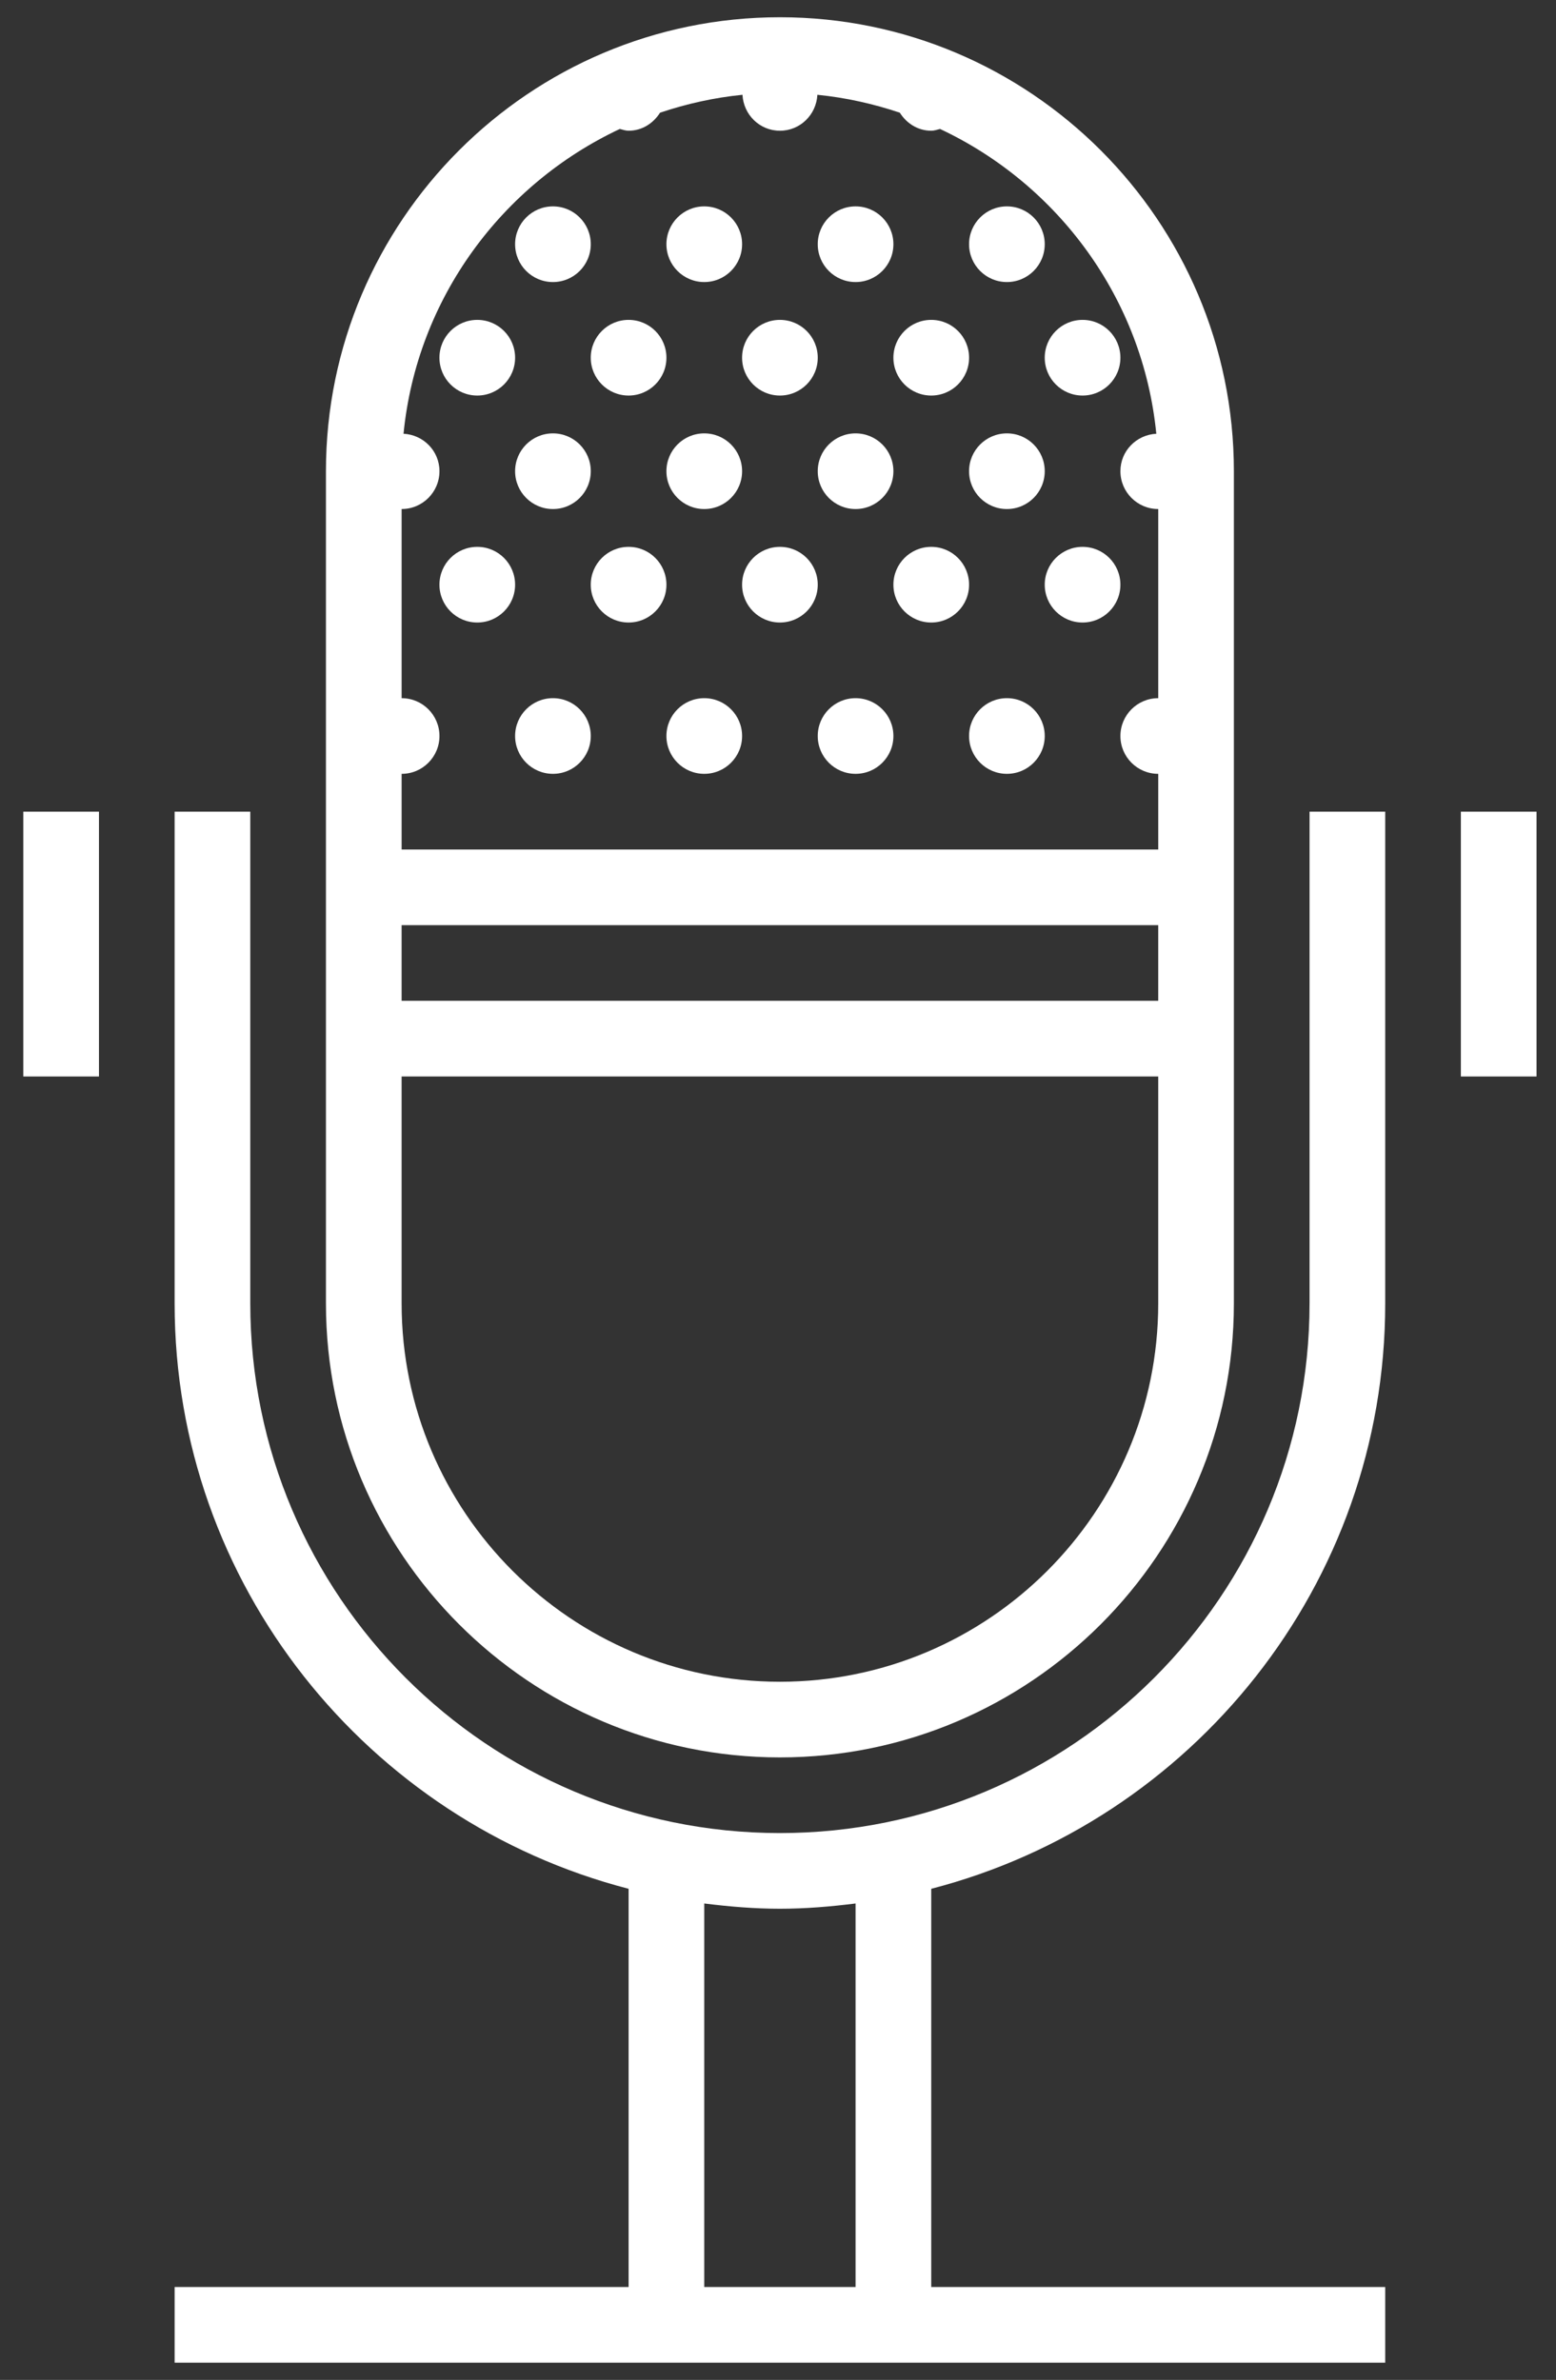
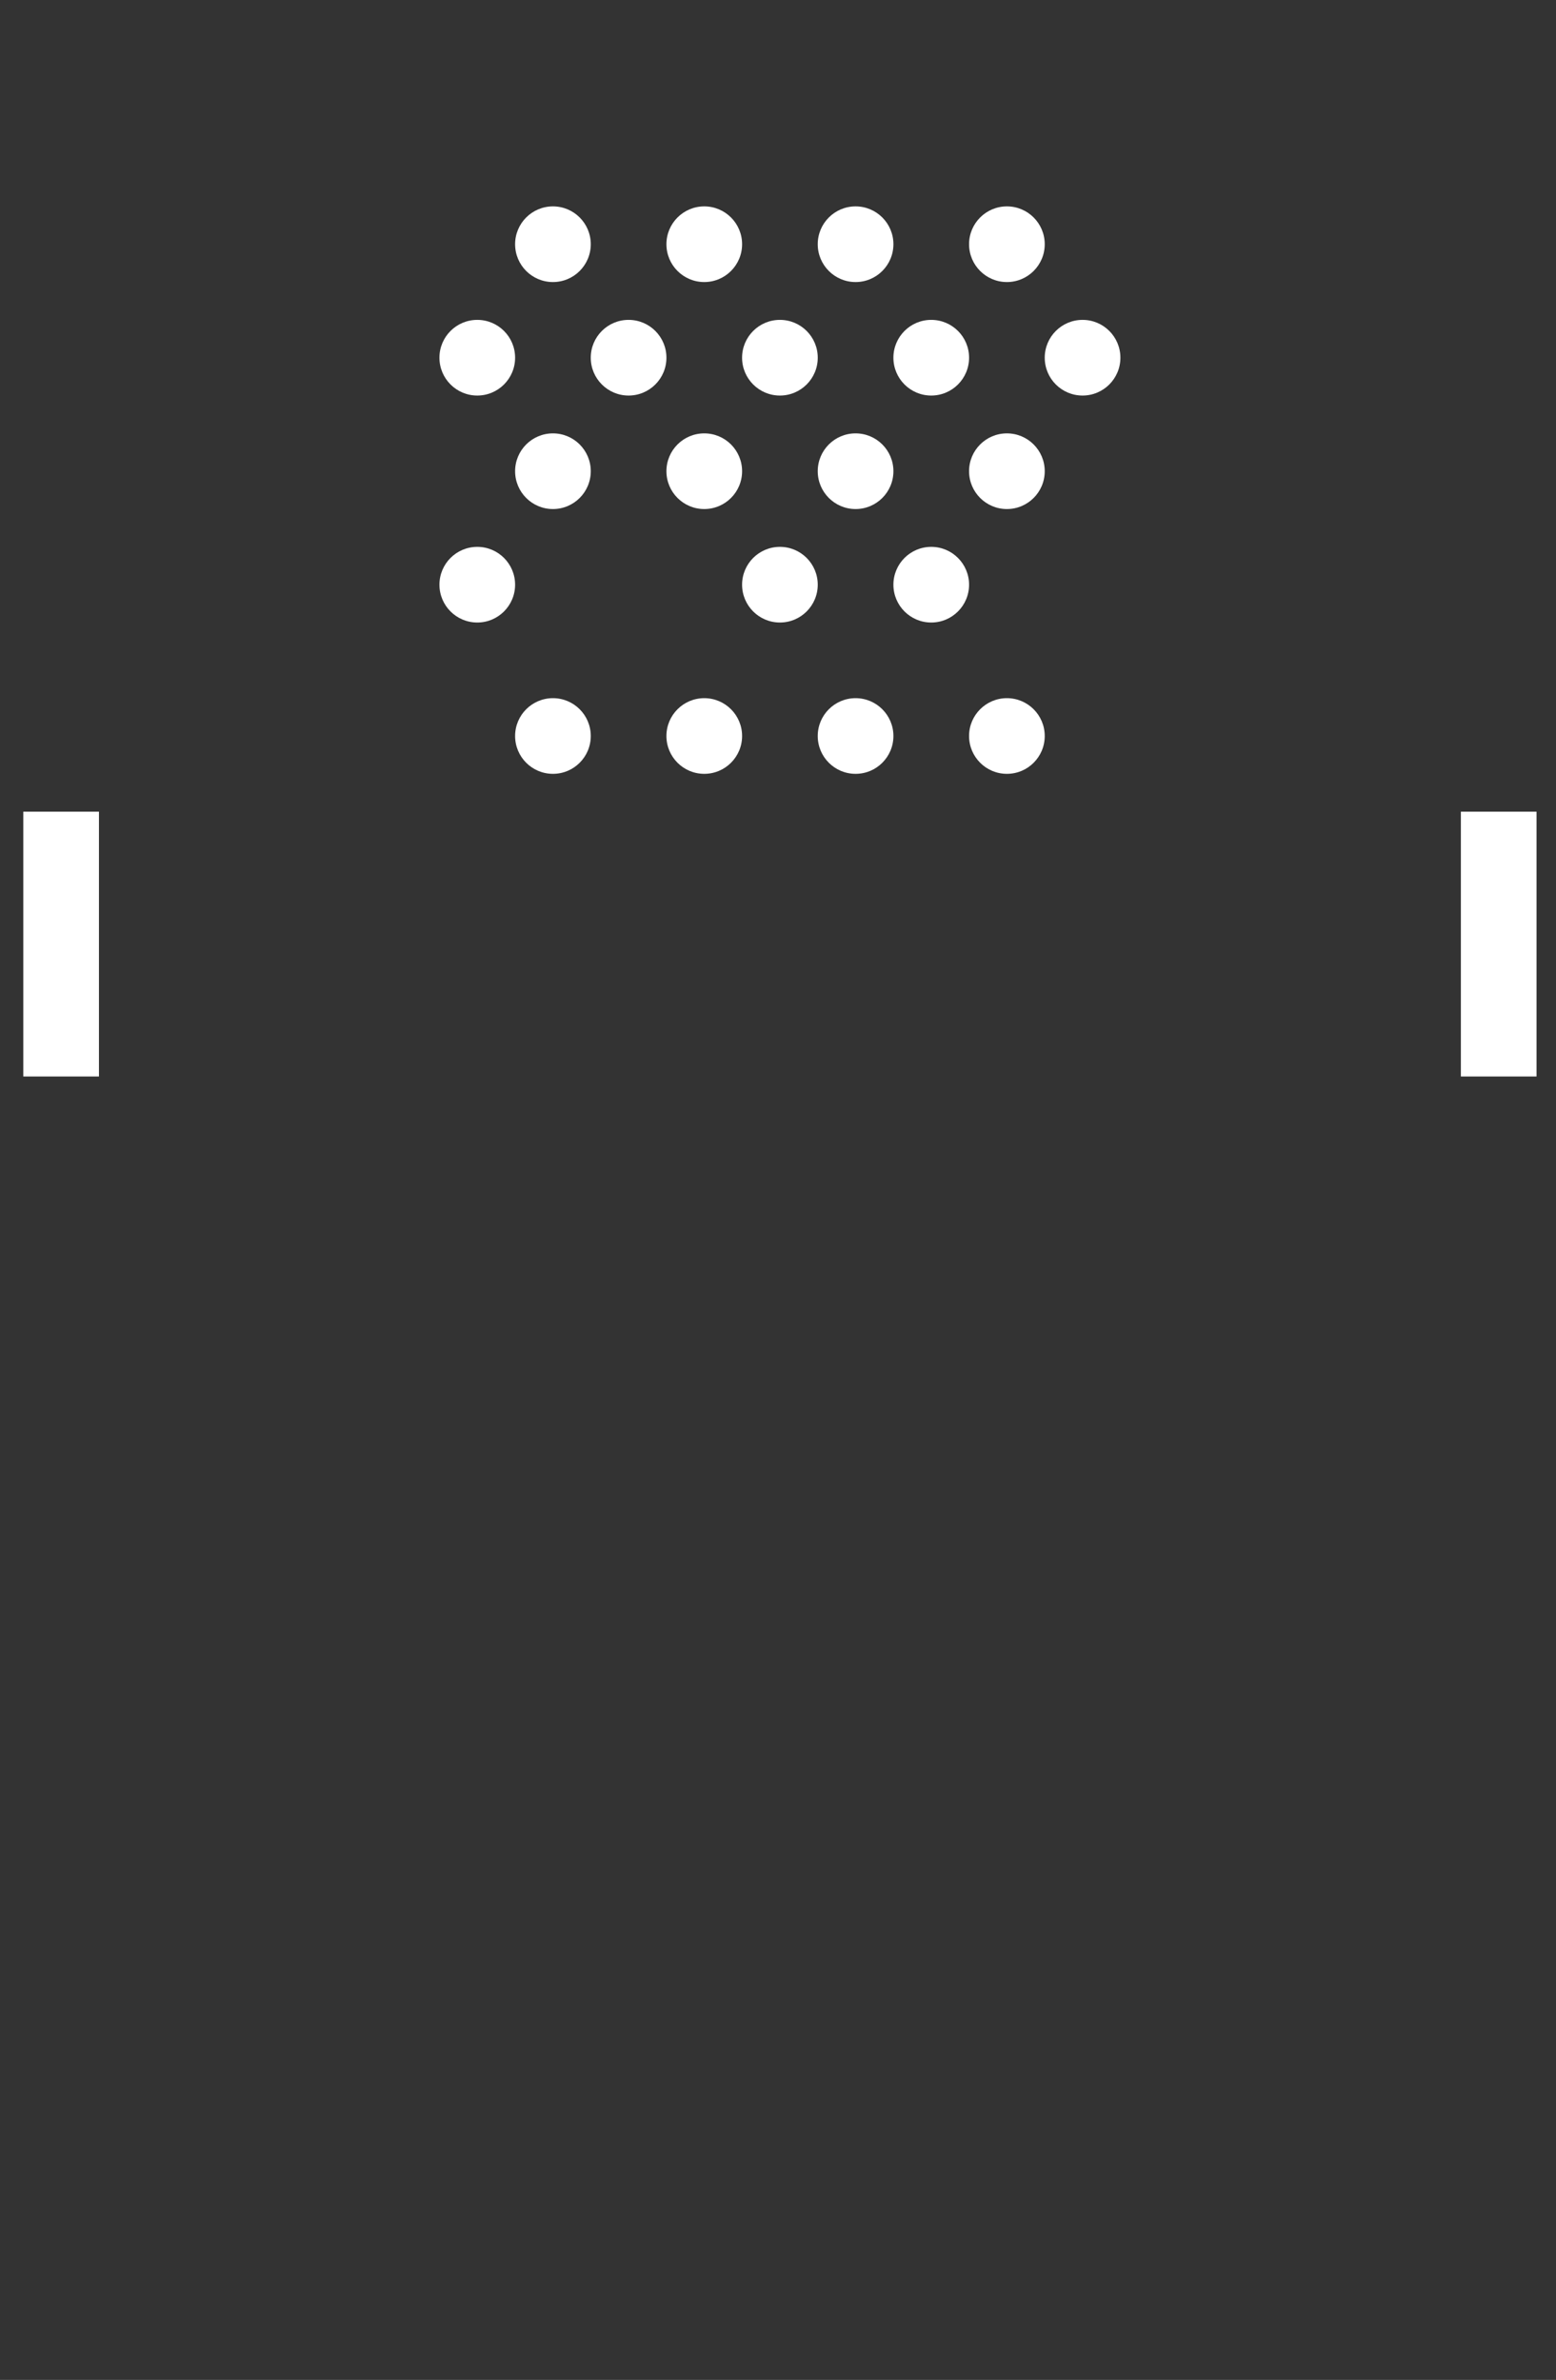
<svg xmlns="http://www.w3.org/2000/svg" version="1.1" id="Layer_1" x="0px" y="0px" width="406px" height="621px" viewBox="102.5 85.5 406 621" enable-background="new 102.5 85.5 406 621" xml:space="preserve">
  <rect x="102.5" y="85.5" width="406" height="621" fill="#333333" stroke="none" />
  <g>
    <g>
      <g>
-         <path fill="#FFFFFF" d="M306,544.065c65.316,0,118.452-53.136,118.452-118.453v-217.16C424.452,143.136,371.316,90,306,90     c-65.317,0-118.453,53.136-118.453,118.453v217.162C187.547,490.93,240.683,544.065,306,544.065z M207.294,287.421     c5.449,0,9.872-4.423,9.872-9.872s-4.422-9.872-9.872-9.872v-49.355c5.449,0,9.872-4.423,9.872-9.872     c0-5.271-4.166-9.497-9.378-9.772c3.48-35.277,25.669-65.07,56.439-79.529c0.75,0.188,1.481,0.463,2.291,0.463     c3.515,0,6.457-1.944,8.203-4.708c6.881-2.309,14.056-3.929,21.51-4.669c0.275,5.212,4.5,9.378,9.771,9.378     s9.496-4.166,9.771-9.378c7.452,0.74,14.629,2.358,21.51,4.669c1.746,2.764,4.688,4.708,8.203,4.708     c0.81,0,1.54-0.275,2.291-0.463c30.767,14.462,52.948,44.252,56.433,79.529c-5.202,0.275-9.368,4.5-9.368,9.772     c0,5.449,4.423,9.872,9.872,9.872v49.355c-5.449,0-9.872,4.423-9.872,9.872s4.423,9.872,9.872,9.872v19.741H207.294V287.421     L207.294,287.421z M207.291,326.903h197.418v19.741H207.291V326.903L207.291,326.903z M207.291,366.387h197.418v59.225     c0,54.43-44.279,98.71-98.709,98.71c-54.429,0-98.709-44.28-98.709-98.71V366.387z" />
-         <path fill="#FFFFFF" d="M444.197,425.612h-0.004c0,76.204-61.989,138.194-138.193,138.194s-138.194-61.99-138.194-138.194     V297.291h-19.741v128.322c0,73.43,50.451,135.134,118.452,152.733v103.911H148.065V702h118.452h78.969h118.452v-19.741H345.486     V578.348c68.001-17.6,118.452-79.303,118.452-152.733V297.292h-19.741V425.612L444.197,425.612z M286.257,682.259V582.177     c6.485,0.819,13.04,1.373,19.741,1.373c6.701,0,13.256-0.553,19.741-1.373v100.082H286.257z" />
        <rect x="108.581" y="297.291" fill="#FFFFFF" width="19.741" height="69.097" />
        <rect x="483.678" y="297.291" fill="#FFFFFF" width="19.741" height="69.097" />
        <circle fill="#FFFFFF" cx="246.775" cy="277.547" r="9.872" />
        <circle fill="#FFFFFF" cx="286.259" cy="277.547" r="9.872" />
        <circle fill="#FFFFFF" cx="325.741" cy="277.547" r="9.872" />
        <circle fill="#FFFFFF" cx="365.226" cy="277.547" r="9.872" />
        <circle fill="#FFFFFF" cx="227.032" cy="238.065" r="9.871" />
-         <circle fill="#FFFFFF" cx="266.516" cy="238.065" r="9.871" />
        <circle fill="#FFFFFF" cx="306" cy="238.065" r="9.871" />
        <circle fill="#FFFFFF" cx="345.484" cy="238.065" r="9.871" />
-         <circle fill="#FFFFFF" cx="384.969" cy="238.065" r="9.871" />
        <circle fill="#FFFFFF" cx="246.775" cy="208.453" r="9.872" />
        <circle fill="#FFFFFF" cx="286.259" cy="208.453" r="9.872" />
        <circle fill="#FFFFFF" cx="325.741" cy="208.453" r="9.872" />
        <circle fill="#FFFFFF" cx="365.226" cy="208.453" r="9.872" />
        <circle fill="#FFFFFF" cx="227.032" cy="178.838" r="9.872" />
        <circle fill="#FFFFFF" cx="266.516" cy="178.838" r="9.872" />
        <circle fill="#FFFFFF" cx="306" cy="178.838" r="9.872" />
        <circle fill="#FFFFFF" cx="345.484" cy="178.838" r="9.872" />
        <circle fill="#FFFFFF" cx="384.969" cy="178.838" r="9.872" />
        <circle fill="#FFFFFF" cx="246.775" cy="149.225" r="9.872" />
        <circle fill="#FFFFFF" cx="286.259" cy="149.225" r="9.872" />
        <circle fill="#FFFFFF" cx="325.741" cy="149.225" r="9.872" />
        <circle fill="#FFFFFF" cx="365.226" cy="149.225" r="9.872" />
      </g>
    </g>
  </g>
</svg>